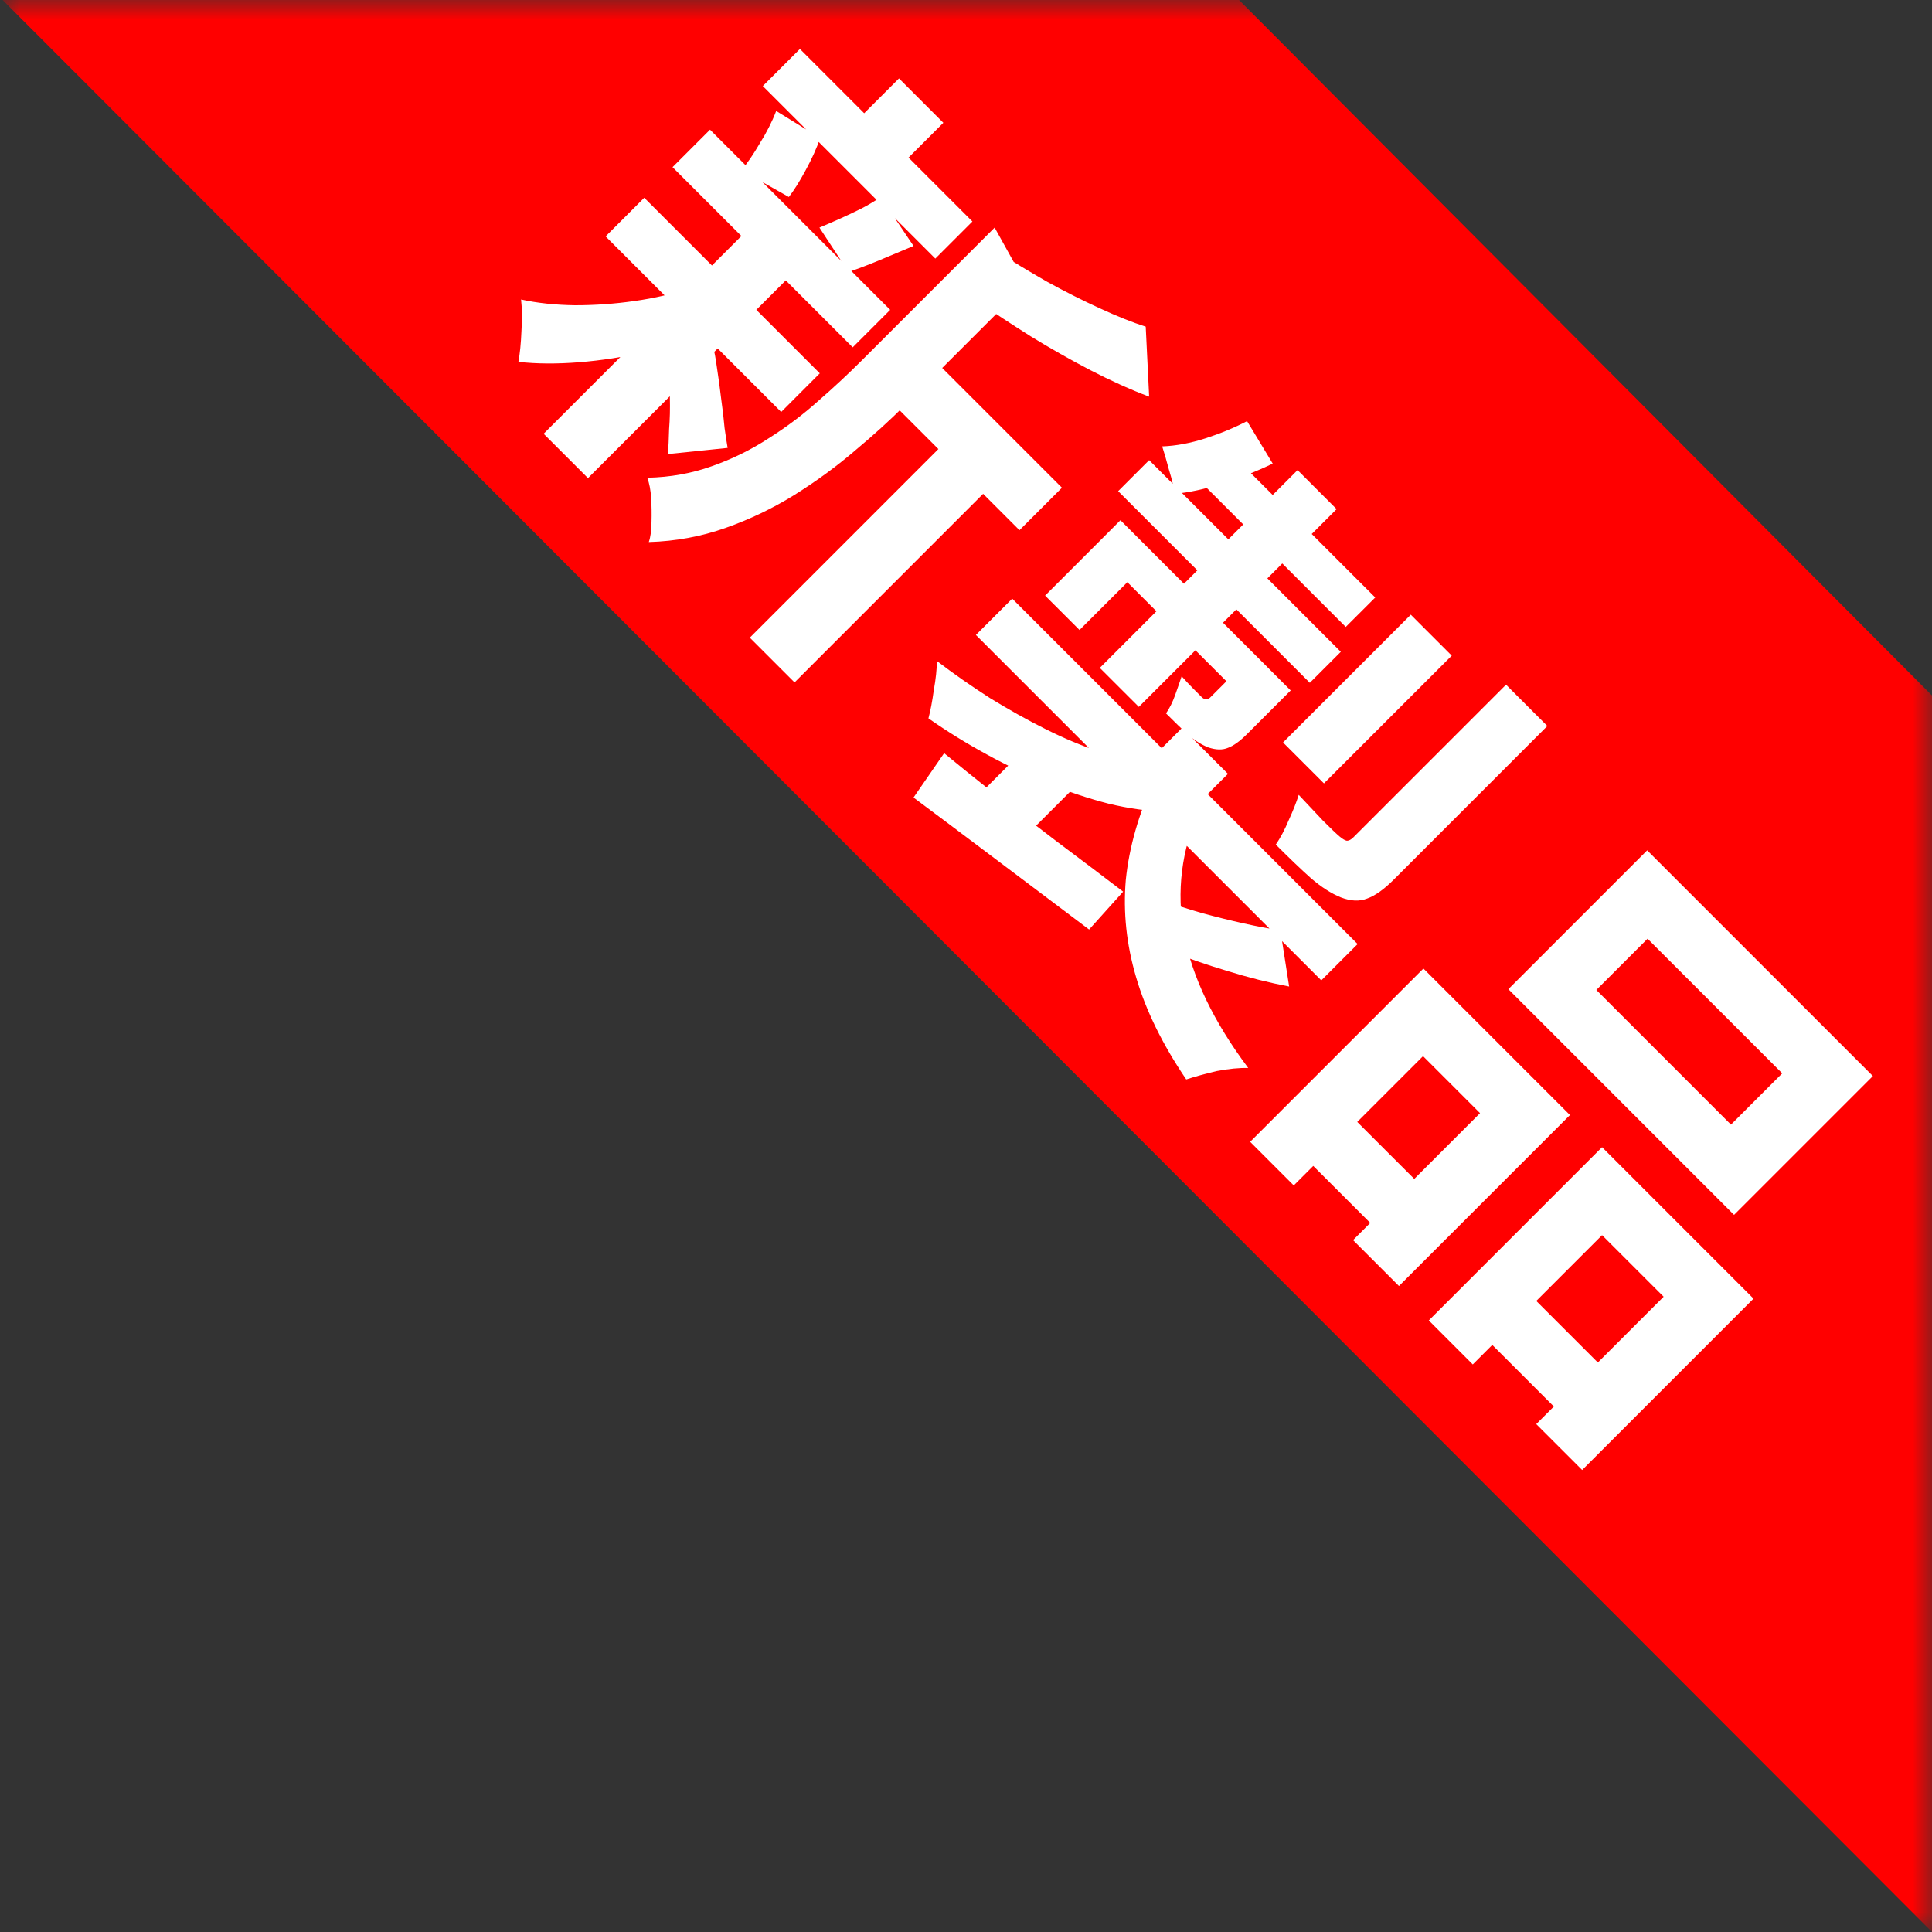
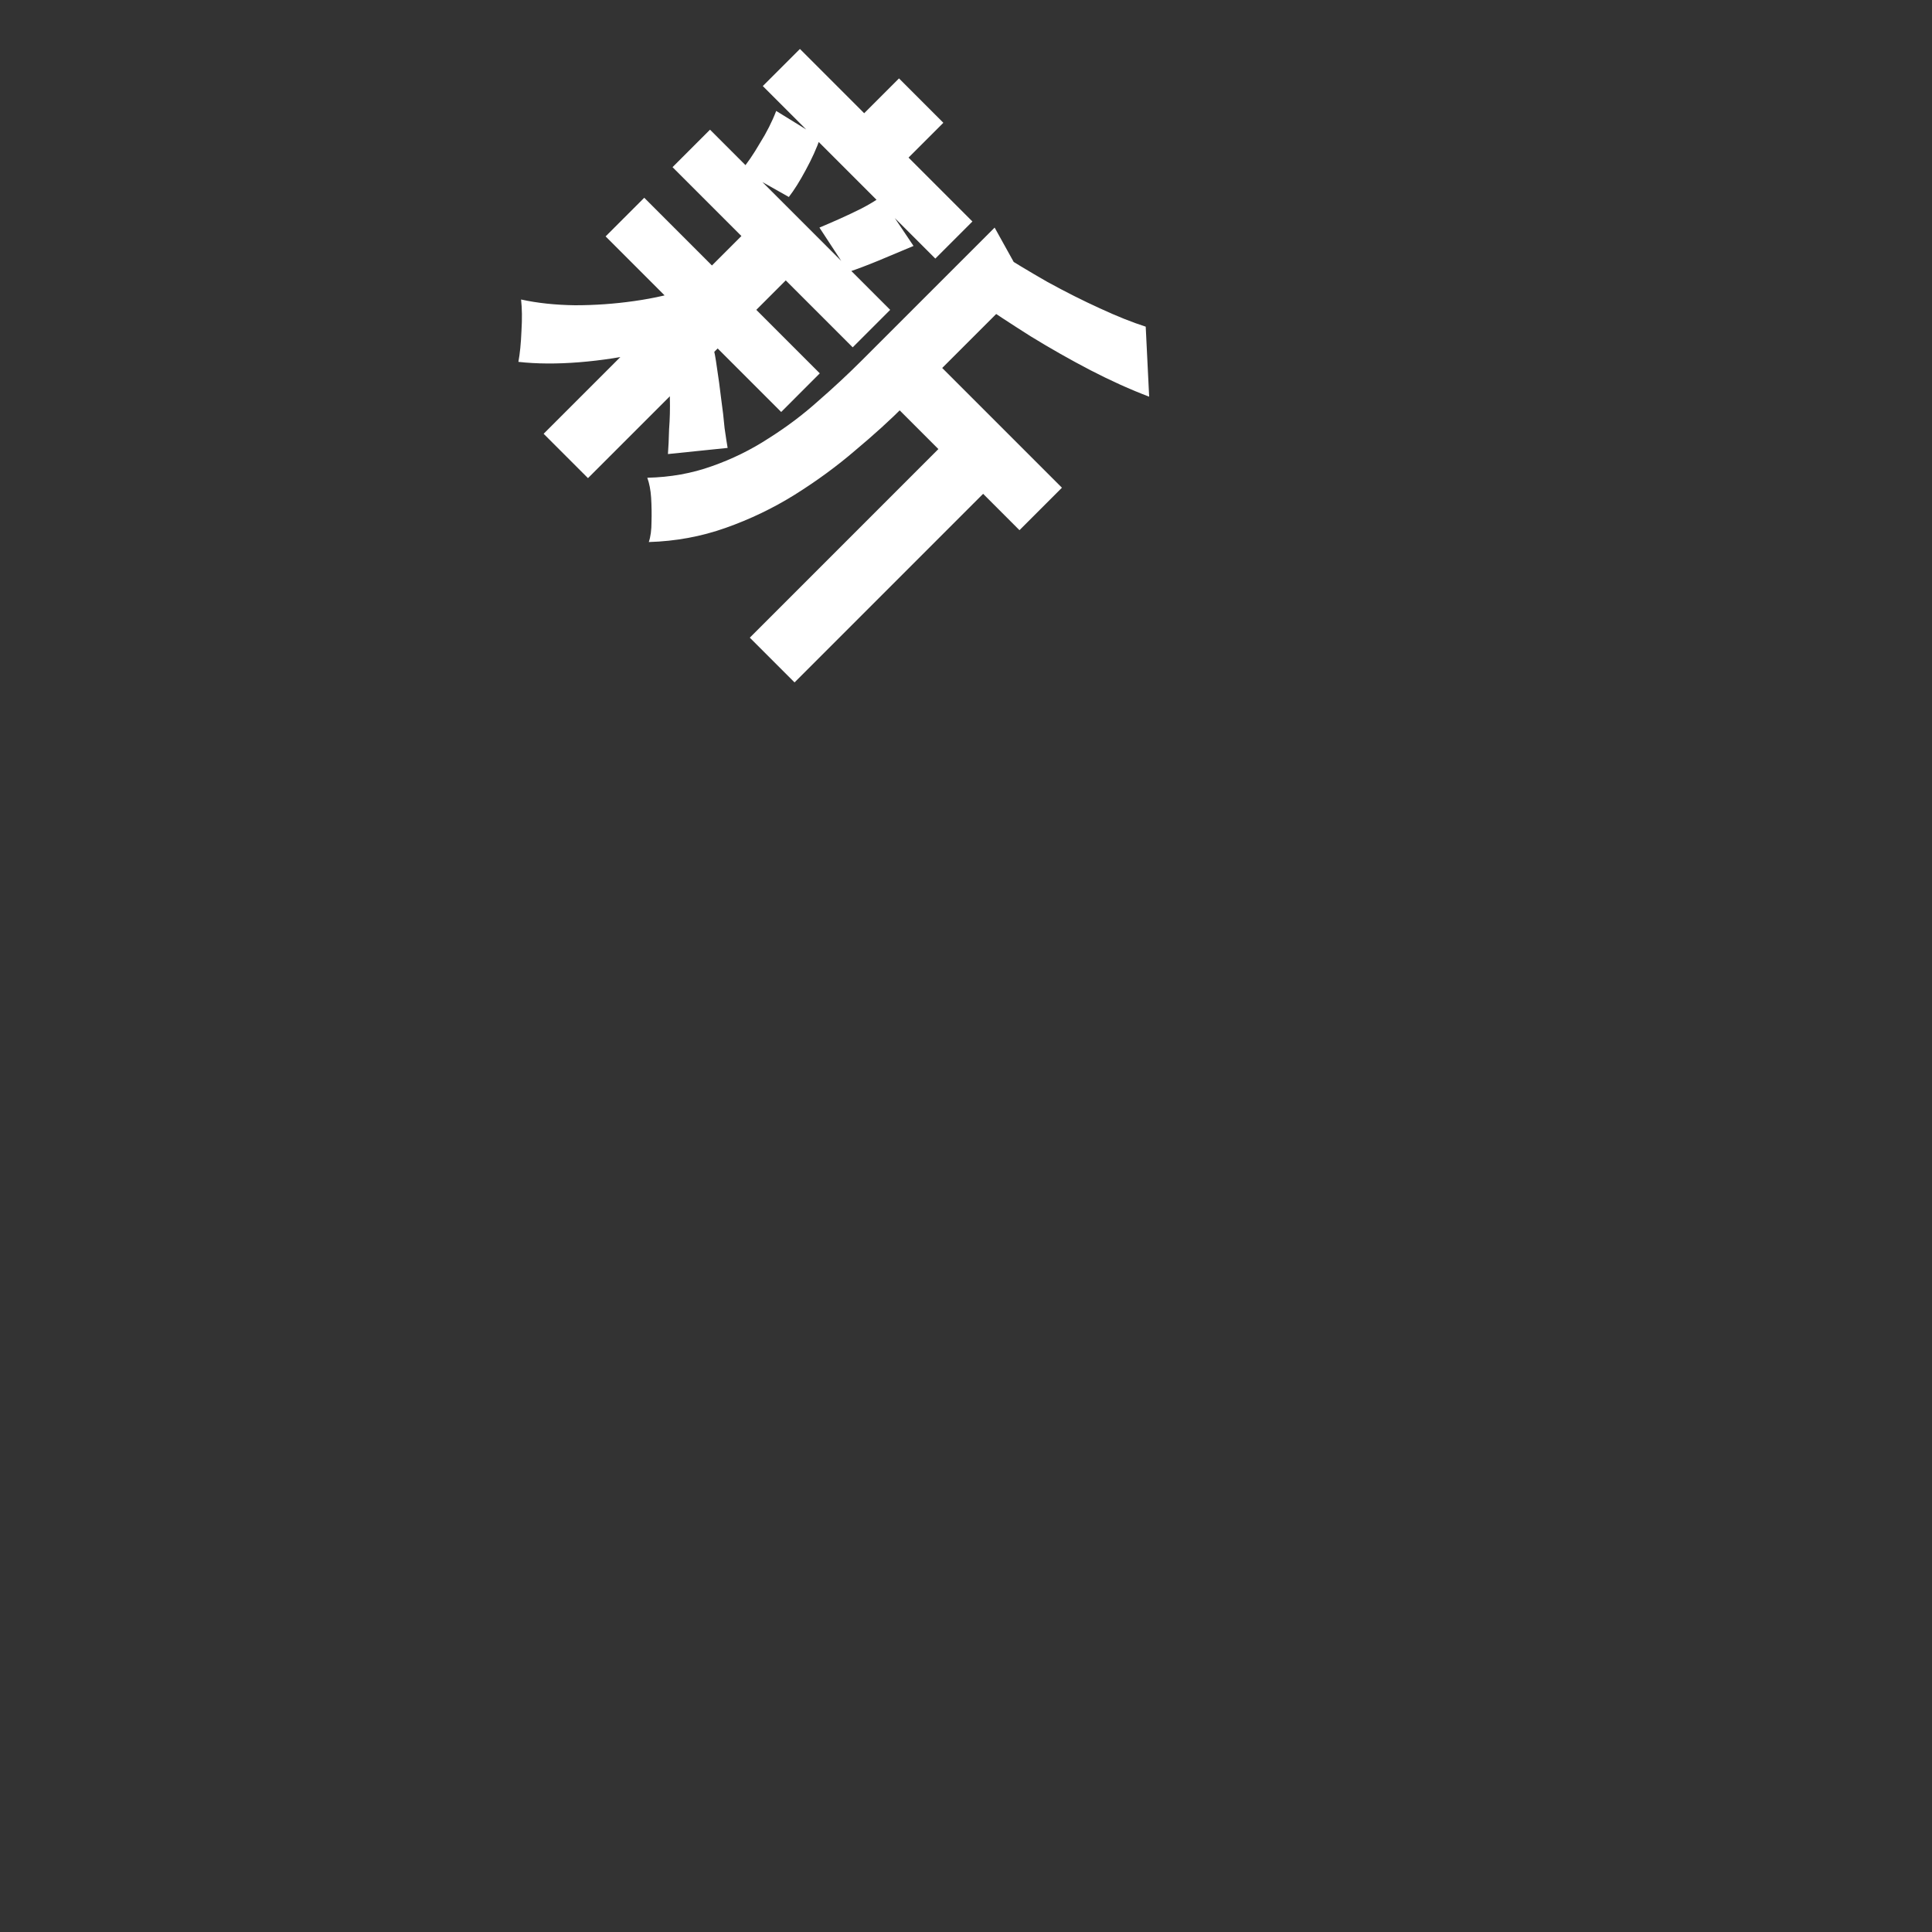
<svg xmlns="http://www.w3.org/2000/svg" width="50" height="50" viewBox="0 0 50 50" fill="none">
  <rect x="0" y="0" width="50" height="50" fill="#333333" stroke="none" />
  <mask id="mask0_421_74" style="mask-type:alpha" maskUnits="userSpaceOnUse" x="0" y="0" width="50" height="50">
-     <rect width="50" height="50" fill="#D9D9D9" />
-   </mask>
+     </mask>
  <g mask="url(#mask0_421_74)">
    <path d="M32 -0.067L50 18L50 50L5.58443e-05 -0.067L32 -0.067Z" fill="#FF0000" />
  </g>
-   <path d="M42.639 24.294L41.313 25.62L44.797 29.105L46.124 27.778L42.639 24.294ZM42.629 22.007L48.47 27.848L44.877 31.441L39.036 25.6L42.629 22.007ZM36.838 25.066L40.63 28.857L36.205 33.282L35.017 32.094L38.303 28.808L36.828 27.333L33.482 30.679L32.354 29.55L36.838 25.066ZM41.461 29.689L45.381 33.609L40.946 38.044L39.758 36.856L43.055 33.559L41.461 31.966L38.115 35.312L36.977 34.173L41.461 29.689ZM34.492 28.402L37.096 31.005L35.957 32.144L33.353 29.54L34.492 28.402ZM39.164 33.074L41.936 35.846L40.798 36.985L38.026 34.213L39.164 33.074Z" fill="white" />
-   <path d="M30.591 18.839L31.779 20.027L30.72 21.086L29.532 19.898L30.591 18.839ZM29.671 19.7L30.186 21.007C29.71 20.994 29.212 20.924 28.691 20.799C28.176 20.667 27.651 20.492 27.117 20.274C26.589 20.063 26.061 19.812 25.533 19.522C25.011 19.238 24.51 18.928 24.028 18.591C24.081 18.393 24.127 18.149 24.167 17.859C24.219 17.568 24.246 17.317 24.246 17.106C24.688 17.443 25.147 17.763 25.622 18.067C26.104 18.363 26.582 18.631 27.057 18.868C27.532 19.106 27.988 19.297 28.423 19.443C28.872 19.588 29.288 19.674 29.671 19.7ZM31.037 20.967C30.575 21.997 30.443 23.066 30.641 24.174C30.852 25.283 31.406 26.438 32.304 27.639C32.073 27.633 31.802 27.659 31.492 27.718C31.182 27.791 30.918 27.864 30.7 27.936C30.087 27.032 29.654 26.151 29.403 25.293C29.153 24.448 29.064 23.607 29.136 22.769C29.222 21.931 29.466 21.073 29.869 20.195L31.037 20.967ZM33.136 24.076L33.363 25.531C32.842 25.432 32.304 25.297 31.75 25.125C31.202 24.96 30.707 24.788 30.265 24.61L30.136 23.313C30.433 23.425 30.756 23.531 31.106 23.63C31.469 23.729 31.829 23.818 32.185 23.897C32.541 23.977 32.858 24.036 33.136 24.076ZM24.434 19.492C24.817 19.809 25.259 20.165 25.76 20.561C26.269 20.951 26.803 21.36 27.364 21.789C27.938 22.218 28.506 22.647 29.067 23.076L28.186 24.056C27.387 23.455 26.585 22.851 25.78 22.244C24.975 21.637 24.262 21.102 23.642 20.64L24.434 19.492ZM26.196 15.493L35.135 24.432L34.195 25.372L25.256 16.433L26.196 15.493ZM36.511 15.908L37.571 16.968L34.264 20.274L33.205 19.215L36.511 15.908ZM38.976 17.72L40.045 18.789L36.066 22.769C35.815 23.02 35.587 23.181 35.383 23.254C35.185 23.333 34.957 23.323 34.7 23.224C34.455 23.125 34.198 22.96 33.928 22.729C33.663 22.492 33.36 22.201 33.017 21.858C33.136 21.686 33.248 21.475 33.353 21.224C33.465 20.98 33.551 20.762 33.611 20.571C33.822 20.796 34.03 21.017 34.234 21.234C34.446 21.446 34.591 21.584 34.67 21.65C34.749 21.716 34.812 21.752 34.858 21.759C34.911 21.759 34.967 21.729 35.026 21.67L38.976 17.72ZM33.581 12.166L34.591 13.176L29.473 18.294L28.463 17.285L33.581 12.166ZM32.452 16.918L33.403 17.869L32.274 18.997C32.09 19.182 31.924 19.301 31.779 19.354C31.641 19.413 31.472 19.41 31.274 19.344C31.103 19.278 30.928 19.169 30.75 19.017C30.585 18.865 30.393 18.68 30.176 18.462C30.268 18.331 30.347 18.172 30.413 17.987C30.479 17.802 30.535 17.641 30.581 17.502C30.687 17.621 30.789 17.73 30.888 17.829C30.994 17.934 31.063 18.004 31.096 18.037C31.175 18.116 31.251 18.119 31.324 18.047L32.452 16.918ZM28.997 13.463L32.839 17.304L32.126 18.017L29.176 15.067L27.938 16.304L27.047 15.414L28.997 13.463ZM29.74 11.909L34.7 16.869L33.898 17.671L28.938 12.711L29.74 11.909ZM31.967 11.84L35.591 15.463L34.828 16.225L30.908 12.305L31.967 11.84ZM32.274 10.899L32.938 11.998C32.528 12.196 32.093 12.368 31.631 12.513C31.182 12.658 30.77 12.747 30.393 12.78C30.38 12.622 30.334 12.417 30.255 12.166C30.189 11.916 30.129 11.711 30.077 11.553C30.433 11.54 30.806 11.47 31.195 11.345C31.585 11.219 31.944 11.071 32.274 10.899ZM26.364 19.542H27.612L27.958 20.225L26.028 22.155L24.889 21.017L26.364 19.542Z" fill="white" />
  <path d="M23.78 8.919L27.483 12.622L26.384 13.721L22.682 10.018L23.78 8.919ZM20.702 1.267L25.166 5.732L24.206 6.692L19.741 2.227L20.702 1.267ZM16.673 5.118L21.216 9.662L20.217 10.662L15.673 6.118L16.673 5.118ZM18.375 3.356L23.038 8.019L22.068 8.989L17.405 4.326L18.375 3.356ZM24.899 11.008L26.057 12.166L20.563 17.661L19.405 16.503L24.899 11.008ZM23.266 2.029L24.414 3.178L23.087 4.504L21.939 3.356L23.266 2.029ZM19.247 6.049L20.395 7.197L15.217 12.374L14.069 11.226L19.247 6.049ZM25.741 5.89L26.73 7.672C26.638 7.751 26.5 7.725 26.315 7.593L23.404 10.503C23.035 10.873 22.609 11.259 22.127 11.662C21.659 12.064 21.141 12.444 20.573 12.8C20.012 13.15 19.415 13.437 18.781 13.661C18.148 13.886 17.484 14.008 16.791 14.028C16.838 13.889 16.861 13.714 16.861 13.503C16.867 13.298 16.864 13.09 16.851 12.879C16.838 12.681 16.805 12.51 16.752 12.364C17.346 12.351 17.9 12.252 18.415 12.068C18.943 11.883 19.435 11.642 19.89 11.345C20.352 11.054 20.778 10.734 21.167 10.385C21.57 10.035 21.942 9.688 22.286 9.345L25.741 5.89ZM29.651 8.454L29.74 10.266C29.252 10.081 28.747 9.853 28.225 9.583C27.704 9.312 27.186 9.018 26.671 8.702C26.17 8.385 25.691 8.071 25.236 7.761C25.328 7.603 25.427 7.398 25.533 7.147C25.638 6.897 25.714 6.676 25.76 6.484C26.196 6.761 26.645 7.032 27.107 7.296C27.575 7.553 28.027 7.781 28.463 7.979C28.905 8.184 29.301 8.342 29.651 8.454ZM18.455 8.979C18.488 9.091 18.521 9.269 18.554 9.513C18.593 9.764 18.63 10.031 18.663 10.315C18.702 10.592 18.732 10.847 18.752 11.078C18.785 11.309 18.811 11.48 18.831 11.592L17.286 11.751C17.3 11.579 17.309 11.365 17.316 11.107C17.336 10.85 17.343 10.579 17.336 10.296C17.336 10.018 17.333 9.751 17.326 9.494C17.319 9.236 17.309 9.022 17.296 8.85L18.455 8.979ZM20.088 2.871L21.226 3.574C21.134 3.838 21.009 4.115 20.85 4.405C20.698 4.689 20.553 4.92 20.415 5.098L19.187 4.405C19.339 4.227 19.497 3.996 19.662 3.712C19.84 3.429 19.982 3.148 20.088 2.871ZM22.791 5.098L23.642 6.365C23.325 6.497 23.018 6.626 22.721 6.751C22.431 6.87 22.177 6.966 21.959 7.039L21.207 5.89C21.365 5.824 21.54 5.748 21.731 5.663C21.923 5.577 22.111 5.488 22.296 5.395C22.487 5.296 22.652 5.197 22.791 5.098ZM17.861 7.454L18.375 8.603C17.861 8.801 17.309 8.969 16.722 9.108C16.141 9.24 15.564 9.329 14.99 9.375C14.416 9.421 13.891 9.418 13.416 9.365C13.455 9.154 13.482 8.89 13.495 8.573C13.515 8.25 13.511 7.976 13.485 7.751C13.907 7.844 14.373 7.893 14.881 7.9C15.396 7.9 15.907 7.864 16.415 7.791C16.937 7.718 17.418 7.606 17.861 7.454Z" fill="white" />
</svg>